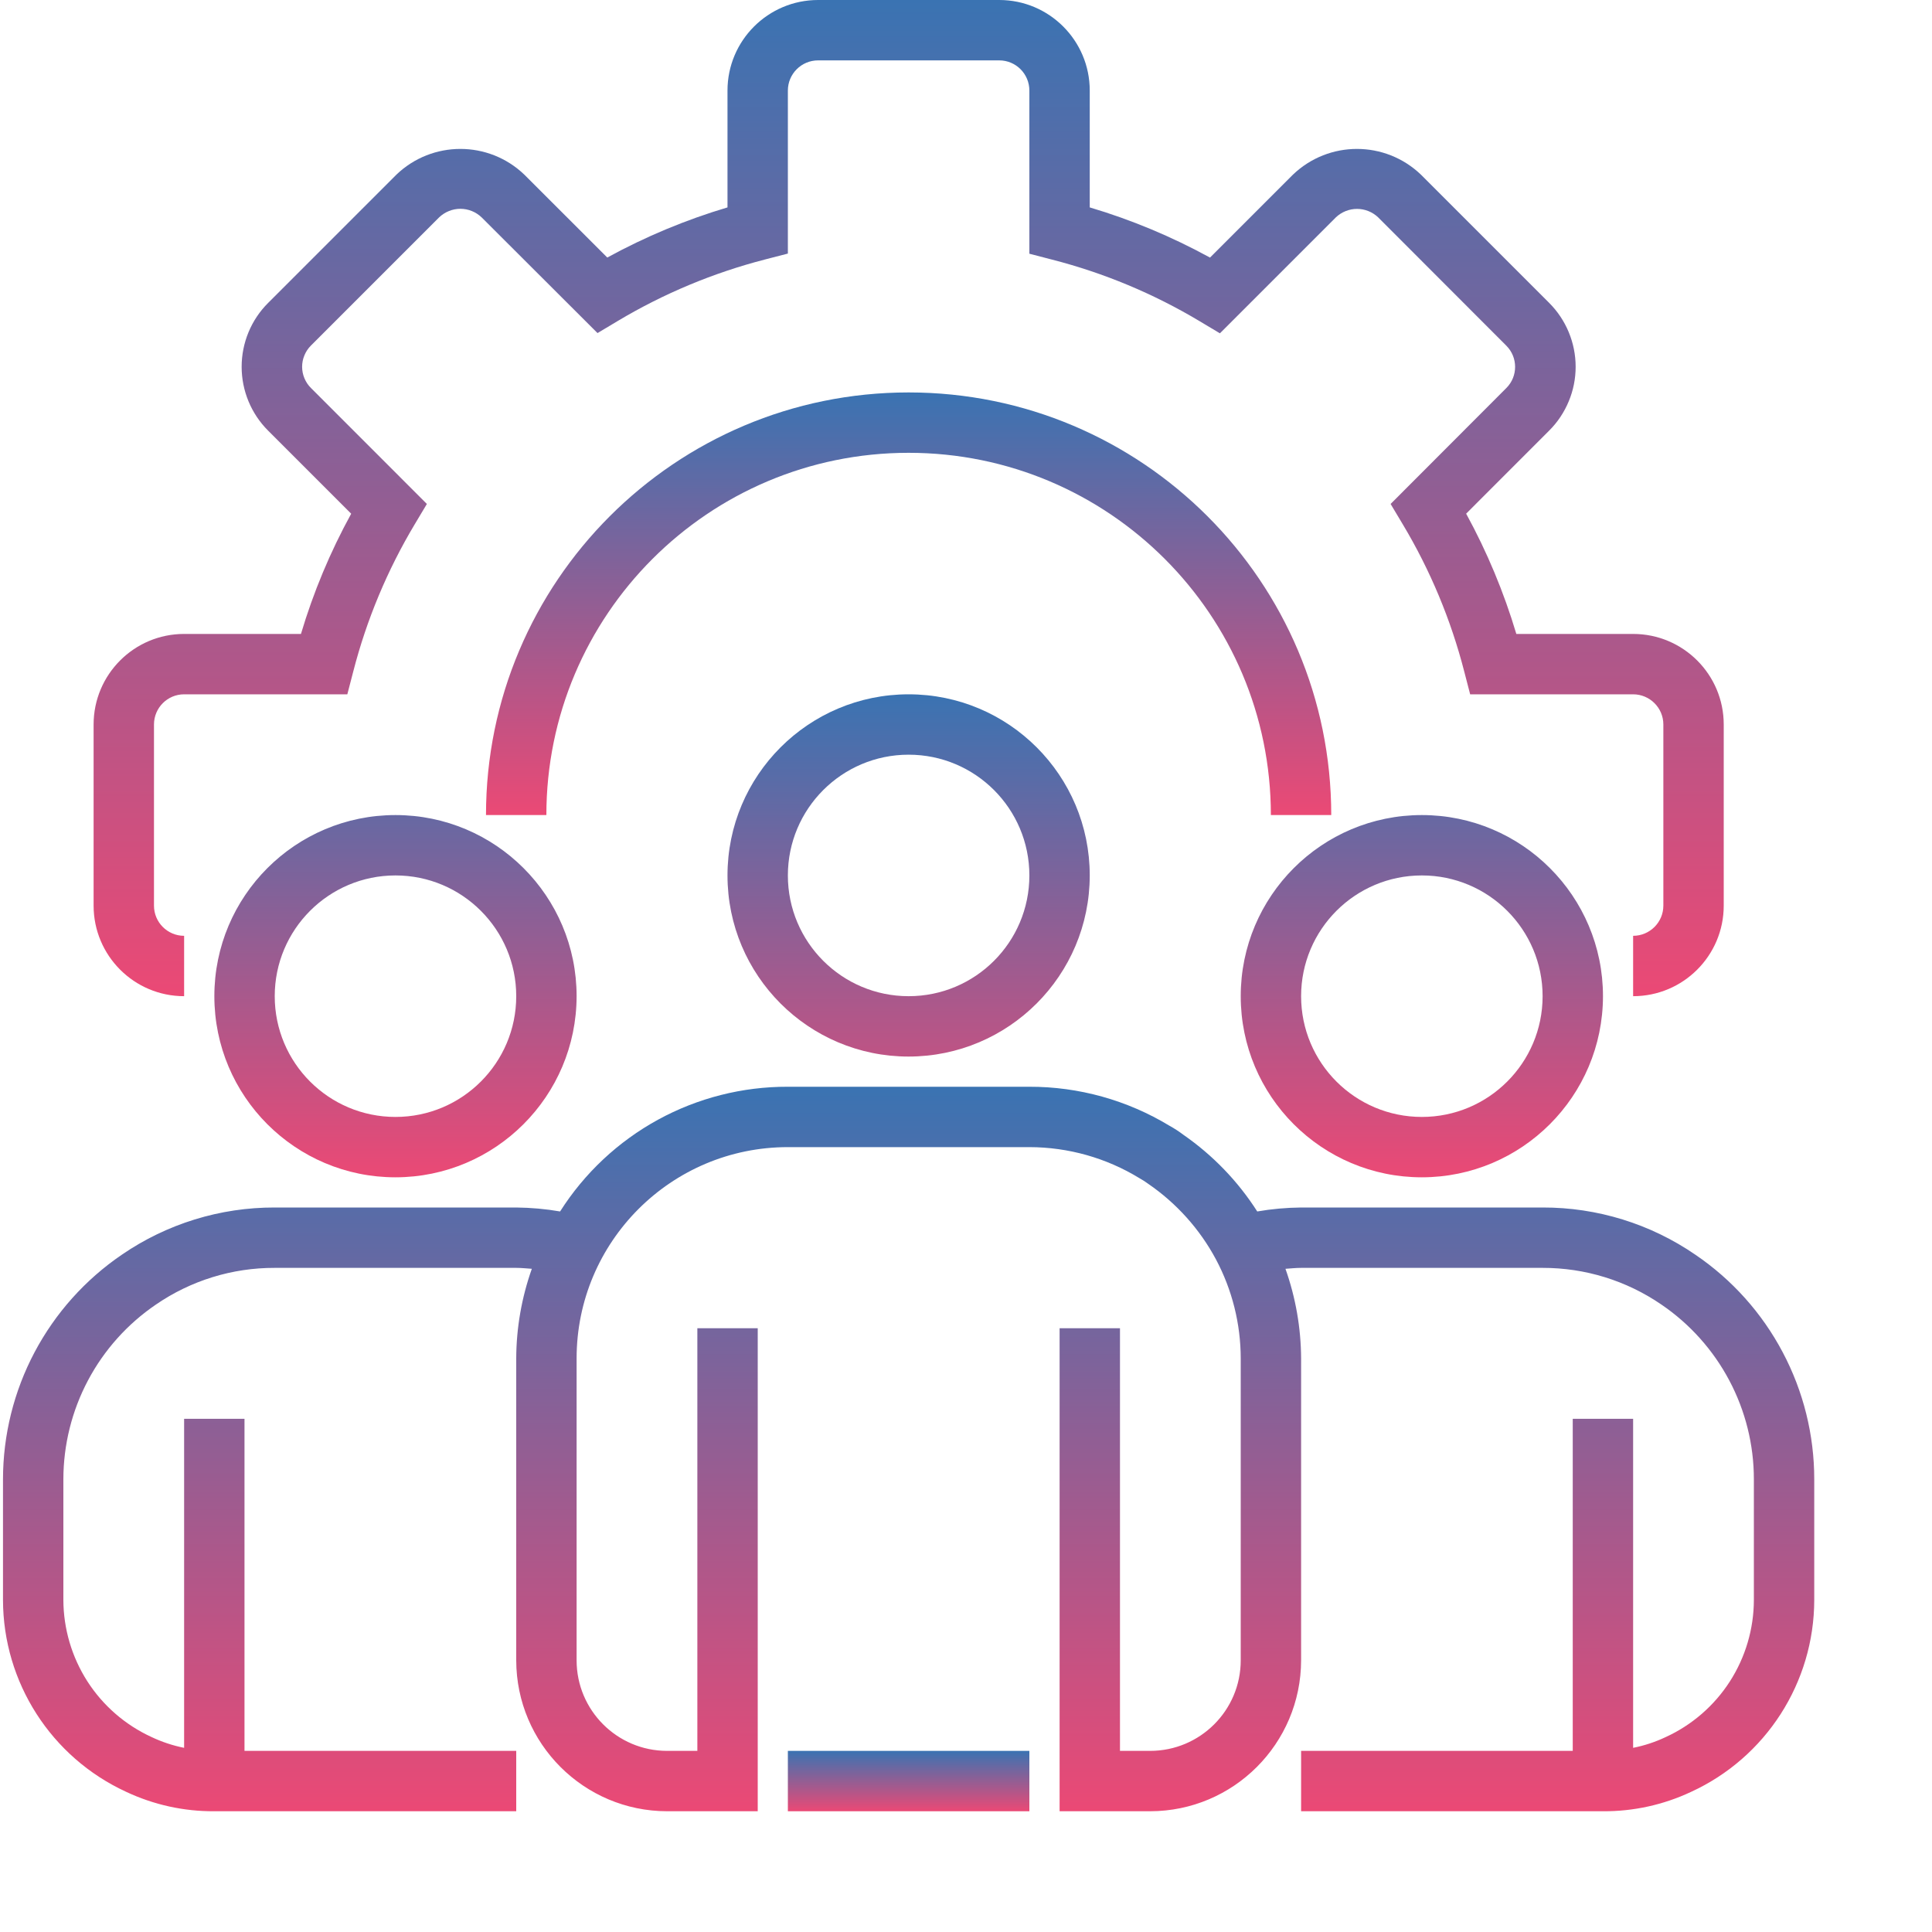
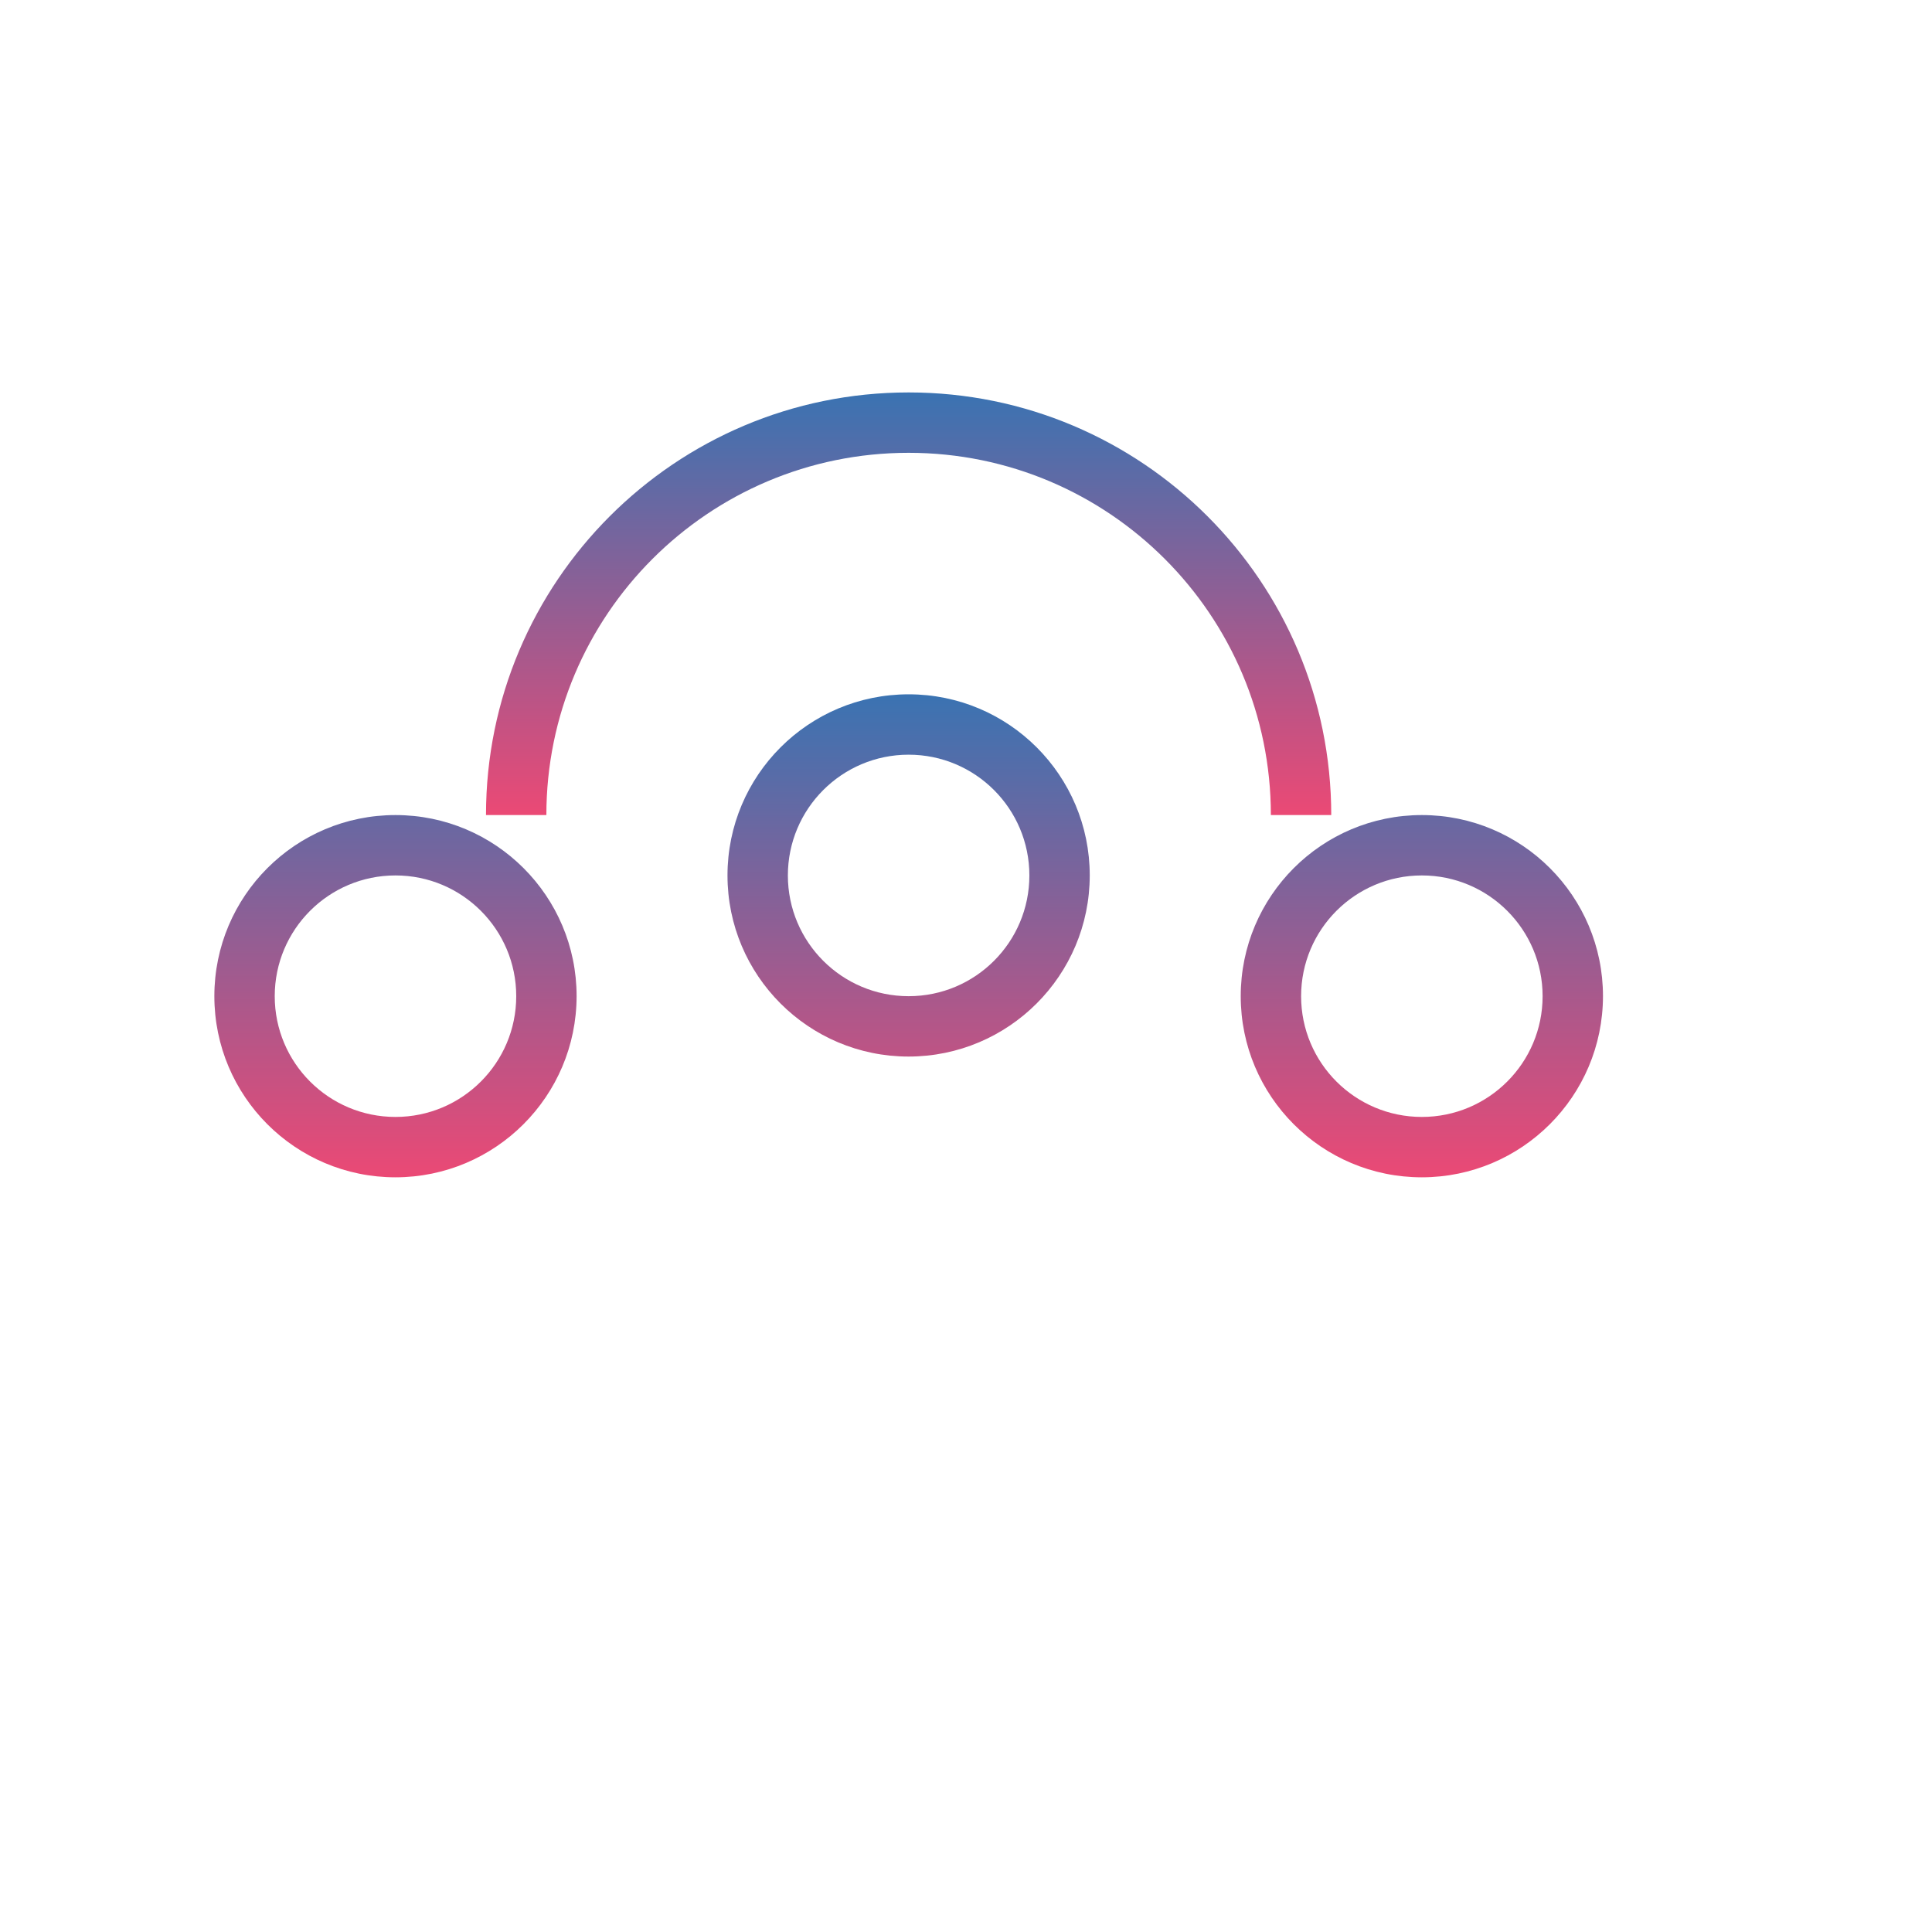
<svg xmlns="http://www.w3.org/2000/svg" width="40" height="40" viewBox="0 0 40 40" fill="none">
  <g clip-path="url(#clip0_1787_3445)">
-     <path d="M33.812 20.625V19.375C34.157 19.375 34.438 19.095 34.438 18.75V15C34.438 14.655 34.157 14.375 33.812 14.375H30.438L30.316 13.905C30.04 12.832 29.611 11.803 29.041 10.852L28.791 10.434L31.188 8.033C31.429 7.792 31.429 7.4 31.188 7.158L28.533 4.5C28.415 4.388 28.259 4.325 28.096 4.325C27.933 4.325 27.776 4.388 27.658 4.5L25.257 6.901L24.839 6.651C23.887 6.081 22.857 5.651 21.782 5.375L21.312 5.253V1.875C21.312 1.53 21.033 1.25 20.688 1.25H16.938C16.592 1.25 16.312 1.53 16.312 1.875V5.25L15.843 5.371C14.769 5.648 13.741 6.077 12.789 6.646L12.371 6.896L9.971 4.5C9.853 4.387 9.695 4.323 9.532 4.323C9.368 4.323 9.211 4.387 9.092 4.5L6.438 7.154C6.38 7.212 6.334 7.28 6.303 7.356C6.271 7.431 6.255 7.512 6.255 7.594C6.255 7.675 6.271 7.756 6.303 7.832C6.334 7.907 6.38 7.976 6.438 8.033L8.838 10.434L8.588 10.852C8.019 11.803 7.589 12.832 7.313 13.906L7.191 14.375H3.812C3.467 14.375 3.188 14.655 3.188 15V18.75C3.188 19.095 3.467 19.375 3.812 19.375V20.625C2.777 20.625 1.938 19.785 1.938 18.75V15C1.938 13.965 2.777 13.125 3.812 13.125H6.231C6.488 12.261 6.837 11.426 7.271 10.636L5.552 8.917C5.2 8.566 5.003 8.09 5.003 7.594C5.003 7.097 5.2 6.621 5.552 6.271L8.208 3.615C8.948 2.906 10.115 2.906 10.855 3.615L12.573 5.332C13.364 4.899 14.198 4.551 15.062 4.294V1.875C15.062 0.84 15.902 0 16.938 0H20.688C21.723 0 22.562 0.84 22.562 1.875V4.294C23.427 4.551 24.261 4.9 25.052 5.333L26.77 3.615C27.511 2.906 28.677 2.906 29.418 3.615L32.073 6.27C32.247 6.444 32.385 6.65 32.479 6.877C32.573 7.104 32.622 7.347 32.622 7.593C32.622 7.839 32.574 8.082 32.479 8.309C32.385 8.536 32.247 8.743 32.073 8.916L30.355 10.635C30.788 11.426 31.136 12.261 31.394 13.125H33.812C34.848 13.125 35.688 13.965 35.688 15V18.75C35.688 19.785 34.848 20.625 33.812 20.625Z" fill="url(#paint0_linear_1787_3445)" />
    <path d="M27.562 16.875H26.312C26.312 12.733 22.955 9.375 18.812 9.375C14.67 9.375 11.312 12.733 11.312 16.875H10.062C10.062 12.043 13.98 8.125 18.812 8.125C23.645 8.125 27.562 12.043 27.562 16.875Z" fill="url(#paint1_linear_1787_3445)" />
    <path d="M18.812 21.875C16.741 21.875 15.062 20.196 15.062 18.125C15.062 16.054 16.741 14.375 18.812 14.375C20.884 14.375 22.562 16.054 22.562 18.125C22.56 20.195 20.883 21.873 18.812 21.875ZM18.812 15.625C17.432 15.625 16.312 16.744 16.312 18.125C16.312 19.506 17.432 20.625 18.812 20.625C20.193 20.625 21.312 19.506 21.312 18.125C21.312 16.744 20.193 15.625 18.812 15.625ZM29.438 24.375C27.366 24.375 25.688 22.696 25.688 20.625C25.688 18.554 27.366 16.875 29.438 16.875C31.509 16.875 33.188 18.554 33.188 20.625C33.185 22.695 31.508 24.373 29.438 24.375ZM29.438 18.125C28.057 18.125 26.938 19.244 26.938 20.625C26.938 22.006 28.057 23.125 29.438 23.125C30.818 23.125 31.938 22.006 31.938 20.625C31.938 19.244 30.818 18.125 29.438 18.125ZM8.188 24.375C6.116 24.375 4.438 22.696 4.438 20.625C4.438 18.554 6.116 16.875 8.188 16.875C10.259 16.875 11.938 18.554 11.938 20.625C11.935 22.695 10.258 24.373 8.188 24.375ZM8.188 18.125C6.807 18.125 5.688 19.244 5.688 20.625C5.688 22.006 6.807 23.125 8.188 23.125C9.568 23.125 10.688 22.006 10.688 20.625C10.688 19.244 9.568 18.125 8.188 18.125Z" fill="url(#paint2_linear_1787_3445)" />
-     <path d="M35.103 25.979C34.172 25.338 33.068 24.997 31.938 25H26.938C26.633 25.003 26.33 25.03 26.03 25.082C25.631 24.457 25.11 23.917 24.5 23.494C24.409 23.425 24.312 23.362 24.212 23.307C23.337 22.777 22.335 22.498 21.312 22.5H16.312C15.372 22.497 14.446 22.732 13.622 23.183C12.797 23.635 12.1 24.288 11.596 25.082C11.296 25.03 10.992 25.003 10.688 25H5.688C4.558 24.997 3.454 25.338 2.523 25.977C1.765 26.493 1.145 27.186 0.716 27.996C0.287 28.806 0.063 29.709 0.062 30.625V33.125C0.065 34.832 1.058 36.381 2.608 37.096C3.18 37.366 3.805 37.504 4.438 37.5H10.688V36.25H5.062V29.375H3.812V36.187C3.577 36.14 3.349 36.064 3.132 35.961C2.59 35.711 2.13 35.311 1.808 34.809C1.486 34.306 1.314 33.722 1.312 33.125V30.625C1.313 29.912 1.488 29.209 1.822 28.579C2.156 27.949 2.639 27.41 3.229 27.009C3.952 26.512 4.81 26.247 5.688 26.25H10.688C10.798 26.25 10.904 26.262 11.011 26.269C10.8 26.865 10.69 27.493 10.688 28.125V34.375C10.69 36.1 12.088 37.498 13.812 37.5H15.688V27.5H14.438V36.25H13.812C12.777 36.25 11.938 35.41 11.938 34.375V28.125C11.938 25.709 13.896 23.75 16.312 23.75H21.312C22.117 23.751 22.905 23.973 23.591 24.393C23.654 24.428 23.715 24.467 23.773 24.51C24.358 24.911 24.839 25.447 25.174 26.072C25.511 26.704 25.687 27.409 25.688 28.125V34.375C25.688 35.41 24.848 36.25 23.812 36.25H23.188V27.5H21.938V37.5H23.812C25.538 37.498 26.935 36.1 26.938 34.375V28.125C26.935 27.493 26.825 26.865 26.614 26.269C26.722 26.262 26.828 26.25 26.938 26.25H31.938C32.816 26.248 33.674 26.513 34.398 27.01C34.987 27.411 35.469 27.95 35.803 28.58C36.137 29.21 36.312 29.912 36.312 30.625V33.125C36.311 33.724 36.138 34.31 35.814 34.814C35.49 35.317 35.028 35.717 34.483 35.966C34.269 36.067 34.044 36.141 33.812 36.187V29.375H32.562V36.25H26.938V37.5H33.188C33.816 37.504 34.438 37.368 35.007 37.101C36.562 36.389 37.56 34.836 37.562 33.125V30.625C37.562 29.709 37.338 28.807 36.909 27.997C36.481 27.187 35.861 26.494 35.103 25.979Z" fill="url(#paint3_linear_1787_3445)" />
-     <path d="M16.312 36.25H21.312V37.5H16.312V36.25Z" fill="url(#paint4_linear_1787_3445)" />
  </g>
  <defs>
    <linearGradient id="paint0_linear_1787_3445" x1="18.812" y1="0" x2="18.812" y2="20.625" gradientUnits="userSpaceOnUse">
      <stop stop-color="#3A73B2" />
      <stop offset="1" stop-color="#EB4975" />
    </linearGradient>
    <linearGradient id="paint1_linear_1787_3445" x1="18.812" y1="8.125" x2="18.812" y2="16.875" gradientUnits="userSpaceOnUse">
      <stop stop-color="#3A73B2" />
      <stop offset="1" stop-color="#EB4975" />
    </linearGradient>
    <linearGradient id="paint2_linear_1787_3445" x1="18.812" y1="14.375" x2="18.812" y2="24.375" gradientUnits="userSpaceOnUse">
      <stop stop-color="#3A73B2" />
      <stop offset="1" stop-color="#EB4975" />
    </linearGradient>
    <linearGradient id="paint3_linear_1787_3445" x1="18.812" y1="22.5" x2="18.812" y2="37.5" gradientUnits="userSpaceOnUse">
      <stop stop-color="#3A73B2" />
      <stop offset="1" stop-color="#EB4975" />
    </linearGradient>
    <linearGradient id="paint4_linear_1787_3445" x1="18.812" y1="36.25" x2="18.812" y2="37.5" gradientUnits="userSpaceOnUse">
      <stop stop-color="#3A73B2" />
      <stop offset="1" stop-color="#EB4975" />
    </linearGradient>
    <clipPath id="clip0_1787_3445">
      <rect width="40" height="40" fill="white" />
    </clipPath>
  </defs>
</svg>